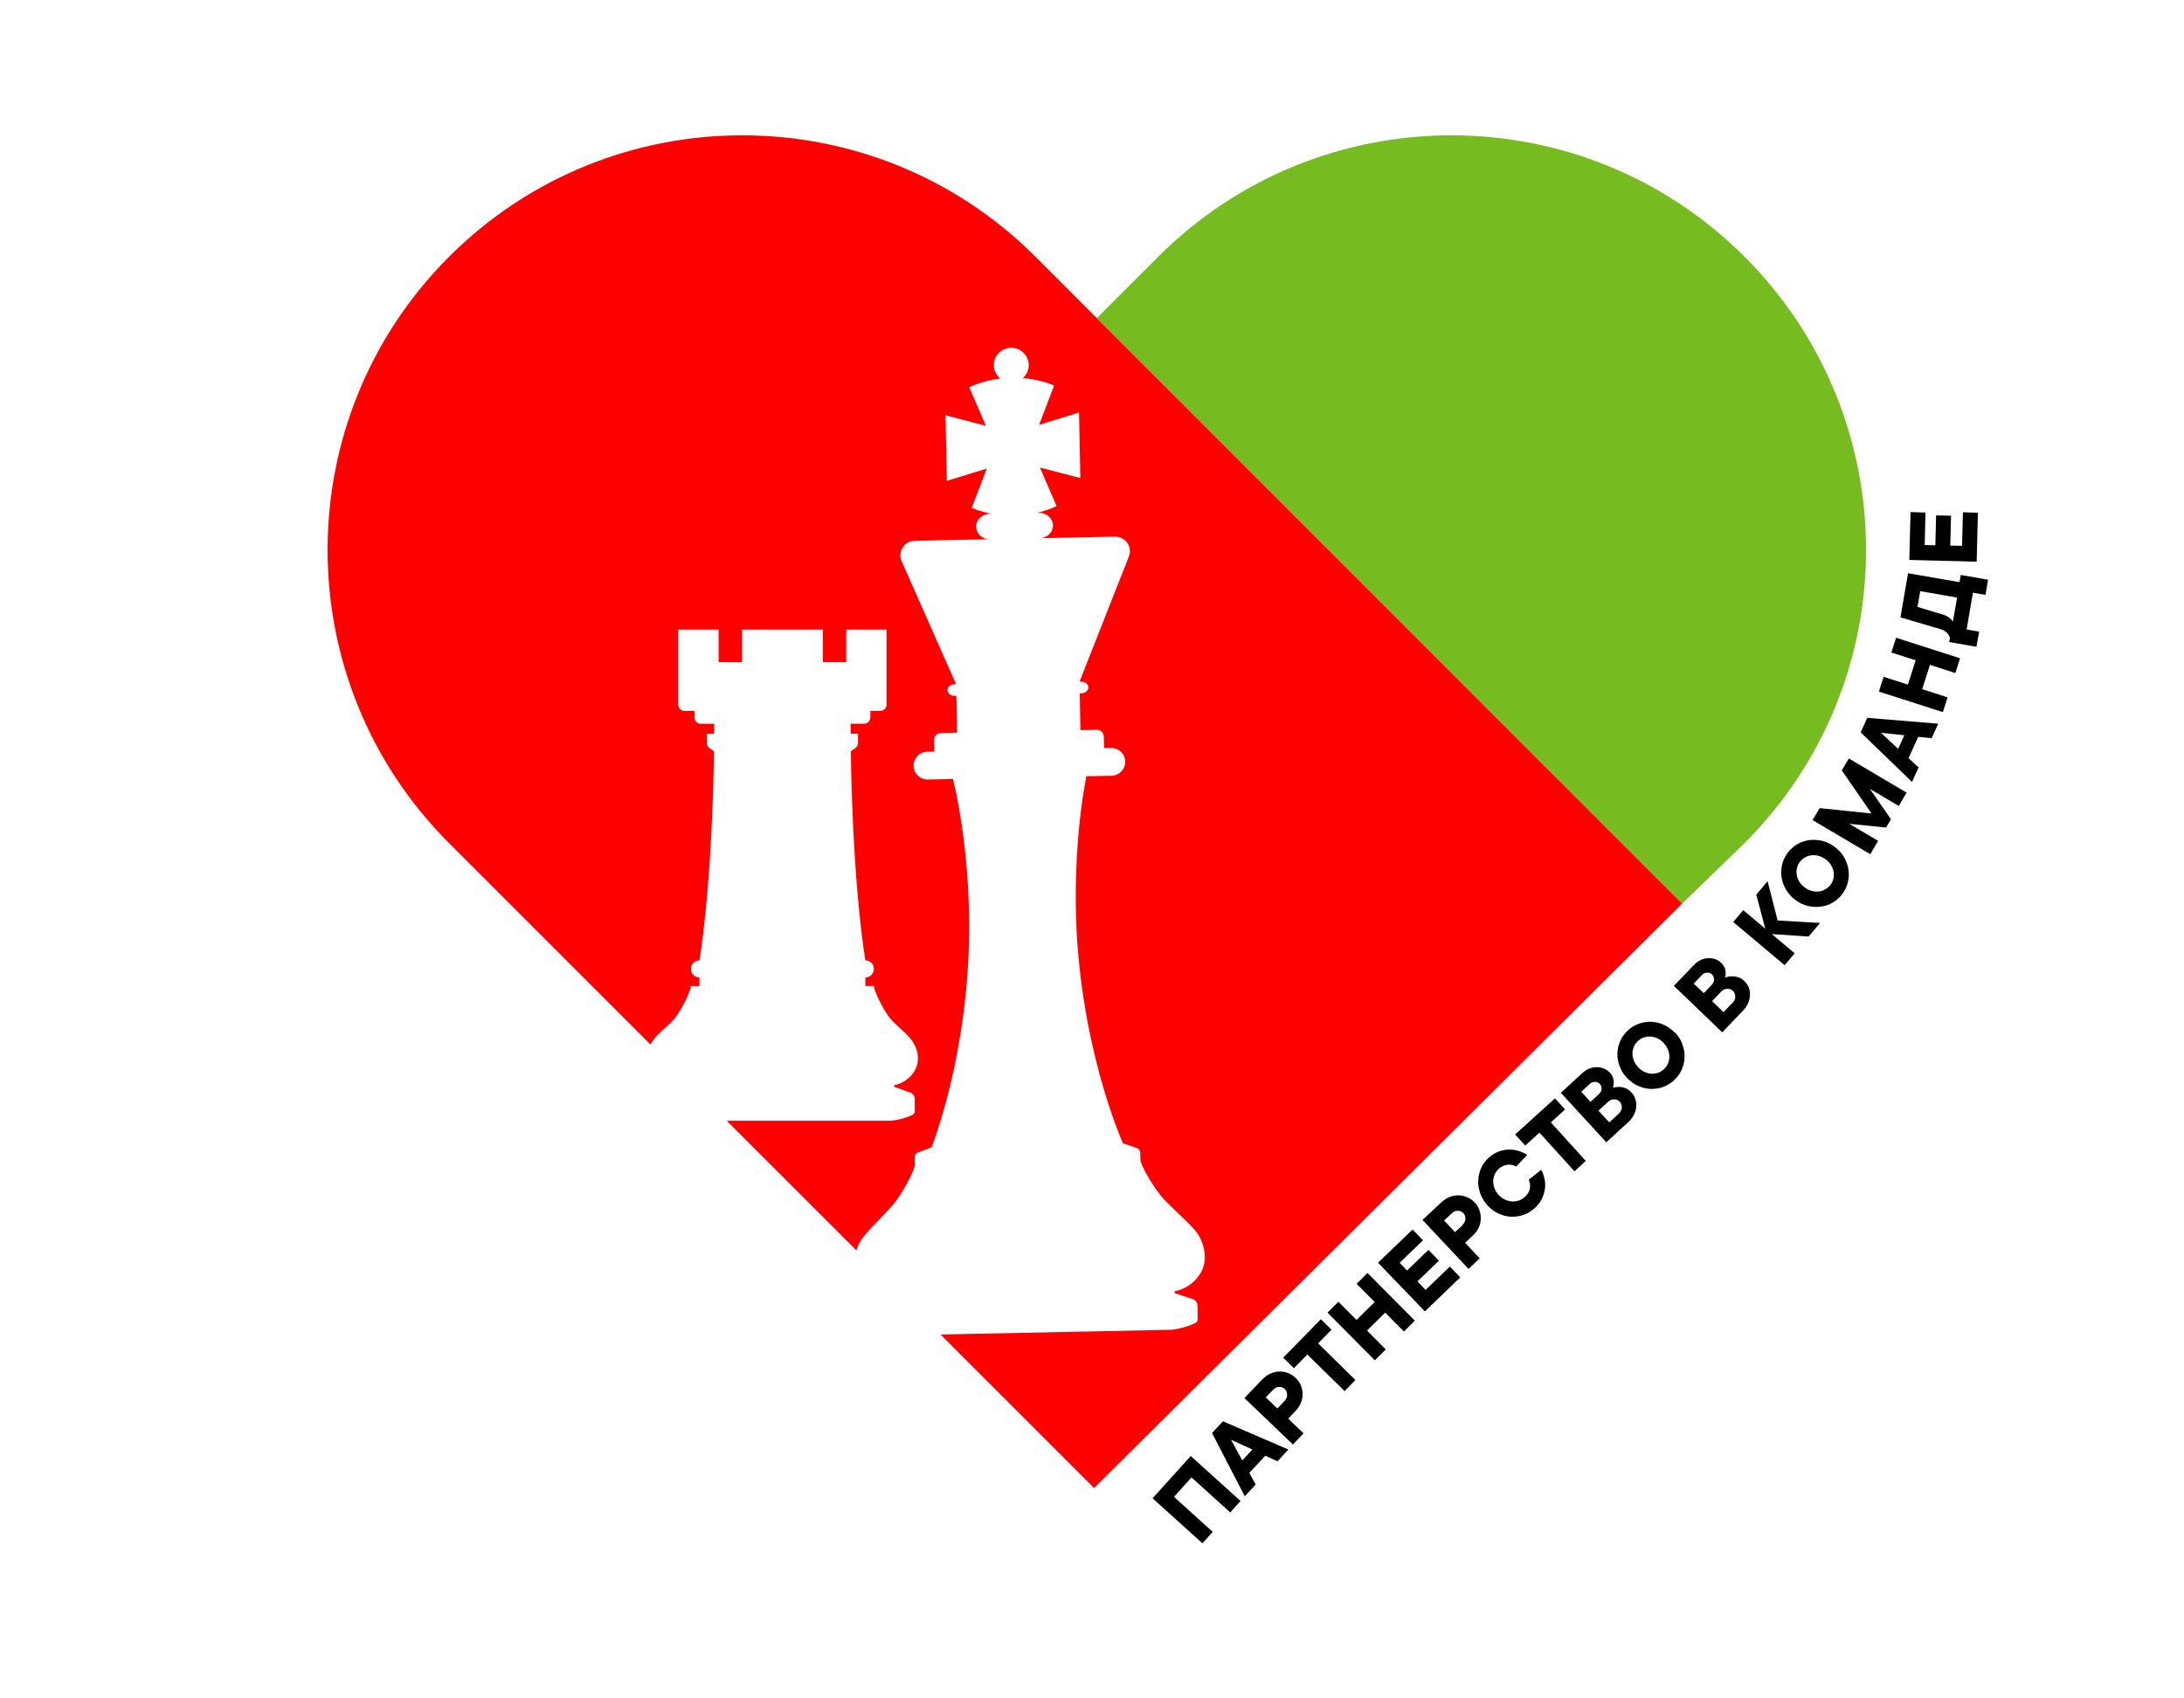
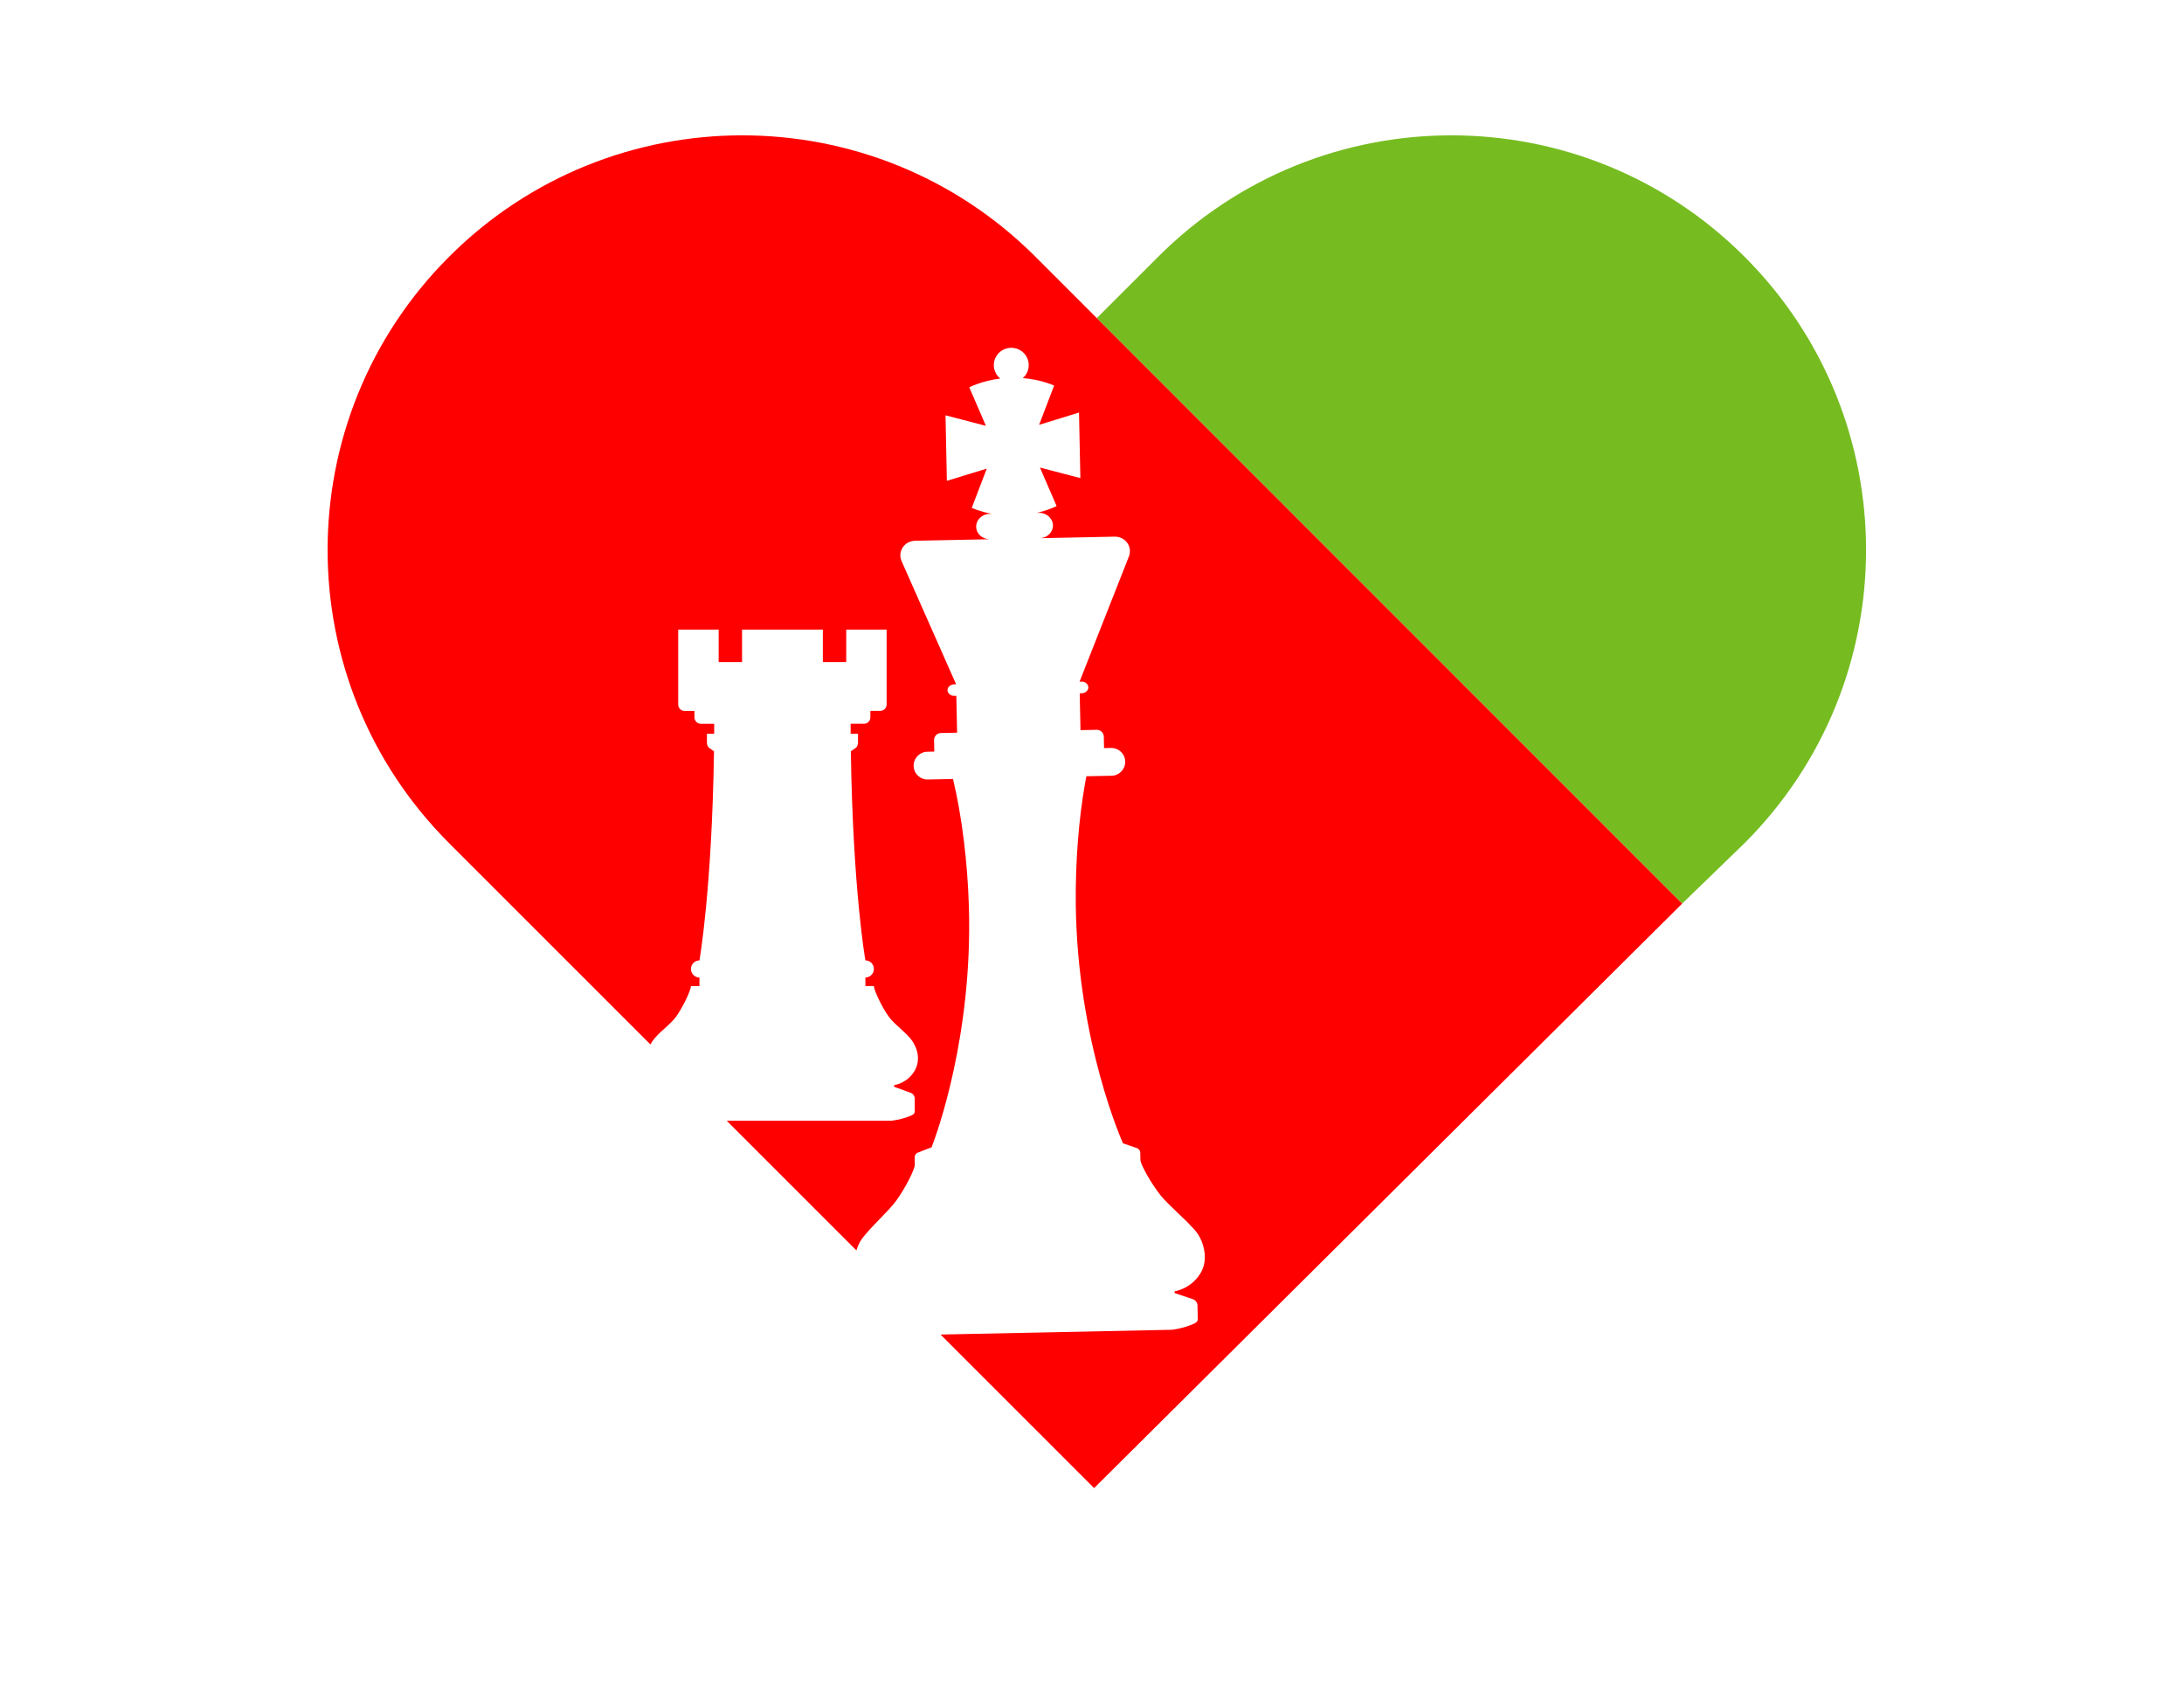
<svg xmlns="http://www.w3.org/2000/svg" width="180" height="140" viewBox="0 0 180 140" fill="none">
  <g clip-path="url(#clip0_140_1347)">
    <g clip-path="url(#clip1_140_1347)">
      <path d="M98.133 120.016L102.241 123.728L101.392 124.672L98.201 121.784L96.758 123.386L99.949 126.274L99.1 127.217L94.993 123.504L98.146 120.015L98.133 120.016Z" fill="black" />
      <path d="M102.958 121.396L103.491 122.371L102.592 123.341L99.894 118.128L100.792 117.158L106.186 119.487L105.288 120.457L104.282 119.999L102.971 121.408L102.958 121.396ZM103.225 119.492L101.455 118.681L102.387 120.384L103.224 119.479L103.225 119.492Z" fill="black" />
      <path d="M104.047 113.704C104.241 113.497 104.462 113.339 104.697 113.231C104.932 113.124 105.169 113.066 105.42 113.058C105.671 113.05 105.91 113.093 106.139 113.174C106.367 113.254 106.585 113.398 106.779 113.58C106.973 113.763 107.118 113.971 107.212 114.194C107.308 114.43 107.353 114.667 107.36 114.905C107.368 115.156 107.313 115.397 107.22 115.638C107.127 115.879 106.971 116.098 106.777 116.305L106.169 116.939L107.437 118.155L106.562 119.073L102.564 115.244L104.047 113.691L104.047 113.704ZM105.884 115.466C106.018 115.324 106.088 115.159 106.082 114.971C106.076 114.782 106.021 114.621 105.892 114.5C105.762 114.378 105.61 114.32 105.422 114.326C105.234 114.332 105.073 114.412 104.927 114.555L104.32 115.189L105.277 116.101L105.884 115.466Z" fill="black" />
-       <path d="M111.705 113.765L110.817 114.671L107.748 111.654L106.641 112.781L105.761 111.917L108.862 108.744L109.742 109.608L108.635 110.735L111.704 113.752L111.705 113.765Z" fill="black" />
-       <path d="M112.708 104.933L116.609 108.865L115.708 109.76L114.166 108.201L112.668 109.679L114.211 111.238L113.31 112.133L109.409 108.2L110.31 107.305L111.8 108.803L113.297 107.325L111.807 105.827L112.708 104.933Z" fill="black" />
      <path d="M113.572 104.089L116.423 101.351L117.279 102.241L115.355 104.096L115.964 104.73L117.731 103.03L118.587 103.92L116.821 105.632L117.495 106.327L119.493 104.406L120.349 105.296L117.438 108.099L113.598 104.114L113.572 104.089Z" fill="black" />
      <path d="M118.8 99.105C119.007 98.91 119.228 98.765 119.476 98.669C119.712 98.574 119.961 98.528 120.212 98.533C120.464 98.538 120.691 98.594 120.92 98.687C121.149 98.78 121.355 98.937 121.536 99.119C121.718 99.314 121.85 99.524 121.933 99.76C122.015 99.996 122.048 100.233 122.043 100.484C122.038 100.736 121.971 100.976 121.865 101.206C121.759 101.435 121.603 101.653 121.383 101.848L120.749 102.446L121.957 103.726L121.03 104.596L117.239 100.56L118.812 99.092L118.8 99.105ZM120.539 100.958C120.686 100.828 120.756 100.663 120.775 100.474C120.782 100.285 120.727 100.124 120.61 100.002C120.493 99.88 120.34 99.81 120.152 99.803C119.964 99.809 119.802 99.864 119.656 100.007L119.022 100.604L119.919 101.568L120.565 100.97L120.539 100.958Z" fill="black" />
      <path d="M125.652 98.689C125.908 98.455 126.063 98.199 126.093 97.947C126.135 97.682 126.09 97.457 125.995 97.247L127.024 96.424C127.157 96.658 127.24 96.919 127.299 97.194C127.358 97.468 127.366 97.744 127.325 98.021C127.283 98.299 127.192 98.578 127.062 98.846C126.932 99.113 126.727 99.371 126.483 99.592C126.202 99.839 125.894 100.025 125.559 100.148C125.224 100.259 124.874 100.308 124.522 100.294C124.17 100.28 123.829 100.19 123.485 100.025C123.154 99.872 122.845 99.643 122.585 99.35C122.325 99.057 122.127 98.737 122.003 98.389C121.879 98.041 121.818 97.692 121.831 97.327C121.845 96.975 121.923 96.634 122.063 96.303C122.203 95.972 122.42 95.689 122.7 95.43C122.945 95.208 123.203 95.05 123.476 94.941C123.748 94.832 124.035 94.772 124.311 94.764C124.587 94.755 124.864 94.784 125.13 94.864C125.396 94.943 125.651 95.061 125.869 95.205L124.957 96.162C124.855 96.103 124.753 96.056 124.64 96.034C124.526 96 124.4 95.991 124.275 96.008C124.15 96.024 124.025 96.053 123.889 96.108C123.765 96.162 123.63 96.242 123.52 96.358C123.374 96.488 123.266 96.642 123.183 96.82C123.114 96.998 123.069 97.188 123.063 97.377C123.069 97.565 123.1 97.765 123.169 97.951C123.238 98.15 123.356 98.322 123.512 98.492C123.668 98.663 123.835 98.796 124.026 98.878C124.217 98.972 124.407 99.017 124.596 99.036C124.785 99.055 124.972 99.024 125.158 98.968C125.345 98.912 125.505 98.806 125.651 98.676L125.652 98.689Z" fill="black" />
      <path d="M130.703 95.693L129.764 96.551L126.878 93.365L125.706 94.431L124.874 93.516L128.157 90.538L128.989 91.453L127.817 92.52L130.703 95.706L130.703 95.693Z" fill="black" />
      <path d="M132.924 89.673C133.098 89.617 133.273 89.599 133.448 89.594C133.599 89.589 133.763 89.634 133.941 89.691C134.118 89.748 134.285 89.868 134.454 90.052C134.61 90.21 134.716 90.395 134.785 90.606C134.854 90.805 134.873 91.018 134.855 91.232C134.837 91.446 134.781 91.661 134.675 91.878C134.568 92.094 134.424 92.287 134.229 92.469L132.387 94.159L128.644 90.083L130.389 88.472C130.572 88.303 130.768 88.171 130.979 88.089C131.19 88.007 131.402 87.963 131.603 87.969C131.803 87.963 132.005 88.007 132.196 88.089C132.387 88.171 132.554 88.278 132.697 88.437C132.826 88.571 132.906 88.719 132.949 88.868C132.991 89.018 133.007 89.143 132.999 89.269C133.003 89.407 132.97 89.546 132.924 89.673ZM131.078 90.835L131.785 90.186C131.92 90.068 131.978 89.928 131.998 89.764C132.005 89.601 131.963 89.464 131.859 89.355C131.756 89.245 131.628 89.186 131.465 89.179C131.302 89.184 131.153 89.226 131.031 89.343L130.323 89.993L131.09 90.835L131.078 90.835ZM133.429 91.779C133.575 91.648 133.658 91.483 133.665 91.294C133.671 91.106 133.616 90.944 133.499 90.822C133.382 90.688 133.23 90.63 133.041 90.623C132.853 90.617 132.692 90.684 132.545 90.814L131.74 91.555L132.636 92.519L133.442 91.778L133.429 91.779Z" fill="black" />
      <path d="M138.039 85.093C138.312 85.386 138.522 85.693 138.646 86.041C138.77 86.388 138.843 86.738 138.842 87.089C138.84 87.441 138.763 87.782 138.623 88.126C138.483 88.456 138.279 88.751 138.011 89.011C137.743 89.27 137.435 89.456 137.101 89.592C136.766 89.715 136.416 89.764 136.064 89.763C135.713 89.748 135.371 89.671 135.028 89.519C134.684 89.379 134.389 89.15 134.104 88.87C133.831 88.59 133.633 88.269 133.497 87.922C133.36 87.575 133.299 87.225 133.301 86.874C133.302 86.522 133.379 86.181 133.519 85.85C133.66 85.519 133.864 85.224 134.132 84.965C134.4 84.705 134.708 84.52 135.043 84.396C135.378 84.273 135.727 84.212 136.079 84.226C136.431 84.24 136.785 84.316 137.116 84.469C137.447 84.622 137.767 84.838 138.027 85.119L138.039 85.093ZM137.112 85.963C136.957 85.805 136.777 85.672 136.599 85.59C136.42 85.508 136.218 85.451 136.029 85.445C135.841 85.438 135.653 85.457 135.467 85.525C135.281 85.594 135.121 85.687 134.975 85.829C134.828 85.972 134.72 86.126 134.651 86.304C134.581 86.482 134.537 86.672 134.543 86.86C134.548 87.048 134.58 87.248 134.661 87.434C134.743 87.632 134.861 87.804 135.017 87.975C135.173 88.146 135.352 88.266 135.531 88.361C135.722 88.442 135.912 88.499 136.1 88.506C136.289 88.513 136.476 88.494 136.662 88.425C136.849 88.357 137.009 88.264 137.155 88.121C137.301 87.979 137.409 87.825 137.479 87.647C137.549 87.469 137.593 87.279 137.587 87.091C137.581 86.903 137.55 86.703 137.469 86.517C137.387 86.319 137.269 86.147 137.113 85.976L137.112 85.963Z" fill="black" />
      <path d="M142.189 80.581C142.363 80.513 142.525 80.483 142.713 80.477C142.863 80.472 143.027 80.492 143.217 80.537C143.394 80.581 143.573 80.689 143.754 80.859C143.909 81.017 144.04 81.189 144.122 81.387C144.203 81.585 144.235 81.798 144.229 82.011C144.223 82.225 144.18 82.452 144.087 82.669C143.993 82.885 143.862 83.09 143.679 83.284L141.942 85.096L137.956 81.267L139.597 79.558C139.767 79.377 139.963 79.233 140.161 79.138C140.371 79.044 140.57 78.988 140.771 78.981C140.971 78.975 141.173 78.994 141.363 79.063C141.554 79.132 141.733 79.24 141.875 79.386C142.005 79.52 142.097 79.655 142.152 79.792C142.207 79.941 142.223 80.066 142.227 80.178C142.231 80.317 142.21 80.455 142.176 80.582L142.189 80.581ZM140.422 81.867L141.09 81.168C141.212 81.039 141.27 80.899 141.265 80.736C141.26 80.573 141.206 80.436 141.102 80.327C140.998 80.217 140.858 80.171 140.695 80.176C140.532 80.181 140.384 80.249 140.262 80.378L139.594 81.077L140.422 81.867ZM142.818 82.646C142.952 82.503 143.022 82.338 143.016 82.15C143.01 81.962 142.955 81.8 142.826 81.679C142.696 81.557 142.544 81.499 142.356 81.505C142.168 81.511 142.007 81.591 141.861 81.734L141.108 82.524L142.053 83.436L142.806 82.646L142.818 82.646Z" fill="black" />
      <path d="M149.073 77.202L146.03 76.996L147.912 78.582L147.089 79.561L142.849 76.004L143.671 75.024L145.489 76.549L144.748 73.747L145.68 72.638L146.509 75.876L150.005 76.08L149.073 77.189L149.073 77.202Z" fill="black" />
-       <path d="M151.201 69.803C151.522 70.044 151.782 70.312 151.967 70.633C152.153 70.954 152.276 71.276 152.337 71.626C152.399 71.975 152.384 72.327 152.308 72.681C152.231 73.035 152.078 73.366 151.862 73.662C151.645 73.97 151.377 74.204 151.069 74.39C150.761 74.575 150.425 74.686 150.075 74.735C149.726 74.784 149.373 74.757 149.007 74.68C148.653 74.591 148.309 74.439 147.988 74.198C147.667 73.969 147.42 73.688 147.221 73.368C147.023 73.048 146.9 72.713 146.839 72.363C146.777 72.014 146.791 71.662 146.868 71.308C146.945 70.954 147.098 70.635 147.314 70.327C147.531 70.031 147.799 69.785 148.107 69.599C148.415 69.414 148.75 69.303 149.1 69.254C149.45 69.206 149.802 69.232 150.169 69.308C150.536 69.397 150.867 69.55 151.188 69.791L151.201 69.803ZM150.455 70.831C150.275 70.699 150.084 70.604 149.881 70.548C149.679 70.491 149.49 70.485 149.29 70.504C149.102 70.522 148.916 70.591 148.756 70.684C148.583 70.777 148.449 70.907 148.329 71.061C148.208 71.216 148.138 71.393 148.094 71.583C148.05 71.773 148.056 71.961 148.087 72.148C148.118 72.336 148.199 72.521 148.305 72.694C148.41 72.866 148.566 73.025 148.746 73.157C148.926 73.29 149.117 73.384 149.32 73.44C149.522 73.497 149.711 73.504 149.911 73.485C150.098 73.466 150.285 73.398 150.445 73.305C150.618 73.211 150.752 73.082 150.872 72.927C150.993 72.773 151.075 72.594 151.107 72.405C151.151 72.215 151.145 72.027 151.114 71.84C151.083 71.653 151.002 71.467 150.896 71.294C150.79 71.122 150.635 70.964 150.455 70.831Z" fill="black" />
+       <path d="M151.201 69.803C151.522 70.044 151.782 70.312 151.967 70.633C152.153 70.954 152.276 71.276 152.337 71.626C152.399 71.975 152.384 72.327 152.308 72.681C152.231 73.035 152.078 73.366 151.862 73.662C151.645 73.97 151.377 74.204 151.069 74.39C150.761 74.575 150.425 74.686 150.075 74.735C149.726 74.784 149.373 74.757 149.007 74.68C148.653 74.591 148.309 74.439 147.988 74.198C147.667 73.969 147.42 73.688 147.221 73.368C147.023 73.048 146.9 72.713 146.839 72.363C146.777 72.014 146.791 71.662 146.868 71.308C146.945 70.954 147.098 70.635 147.314 70.327C147.531 70.031 147.799 69.785 148.107 69.599C148.415 69.414 148.75 69.303 149.1 69.254C149.45 69.206 149.802 69.232 150.169 69.308C150.536 69.397 150.867 69.55 151.188 69.791L151.201 69.803ZM150.455 70.831C150.275 70.699 150.084 70.604 149.881 70.548C149.679 70.491 149.49 70.485 149.29 70.504C149.102 70.522 148.916 70.591 148.756 70.684C148.583 70.777 148.449 70.907 148.329 71.061C148.208 71.216 148.138 71.393 148.094 71.583C148.05 71.773 148.056 71.961 148.087 72.148C148.118 72.336 148.199 72.521 148.305 72.694C148.41 72.866 148.566 73.025 148.746 73.157C148.926 73.29 149.117 73.384 149.32 73.44C149.522 73.497 149.711 73.504 149.911 73.485C150.098 73.466 150.285 73.398 150.445 73.305C150.993 72.773 151.075 72.594 151.107 72.405C151.151 72.215 151.145 72.027 151.114 71.84C151.083 71.653 151.002 71.467 150.896 71.294C150.79 71.122 150.635 70.964 150.455 70.831Z" fill="black" />
      <path d="M151.794 63.508L152.378 62.523L157.135 65.336L156.492 66.436L154.113 65.029L155.848 67.536L155.443 68.214L152.409 67.907L154.787 69.314L154.144 70.414L149.387 67.6L149.971 66.615L154.252 67.059L151.807 63.52L151.794 63.508Z" fill="black" />
      <path d="M157.309 62.506L158.124 63.259L157.584 64.456L153.352 60.37L153.892 59.173L159.743 59.655L159.203 60.852L158.095 60.736L157.296 62.494L157.309 62.506ZM156.961 60.608L155.022 60.406L156.444 61.73L156.949 60.609L156.961 60.608Z" fill="black" />
-       <path d="M156.27 52.57L161.544 54.263L161.155 55.48L159.063 54.805L158.423 56.809L160.515 57.484L160.127 58.701L154.853 57.009L155.242 55.791L157.245 56.432L157.884 54.428L155.881 53.788L156.27 52.57Z" fill="black" />
      <path d="M161.604 47.394L163.851 47.788L163.639 49.037L162.604 48.856L162.084 51.886L163.119 52.067L162.895 53.317L160.648 52.923L160.713 52.582C160.685 52.482 160.644 52.383 160.579 52.297C160.526 52.223 160.448 52.151 160.345 52.066C160.242 51.981 160.102 51.923 159.938 51.865L156.631 50.889L157.258 47.254L161.498 47.987L161.604 47.381L161.604 47.394ZM158.258 48.729L158.035 50.029L160.151 50.666C160.316 50.724 160.456 50.782 160.558 50.854C160.661 50.926 160.738 50.986 160.803 51.047C160.868 51.12 160.92 51.194 160.948 51.256L161.299 49.261L158.27 48.729L158.258 48.729Z" fill="black" />
-       <path d="M157.361 46.158L157.463 42.213L158.695 42.25L158.628 44.926L159.507 44.949L159.568 42.486L160.799 42.51L160.738 44.973L161.705 44.993L161.781 42.228L163.012 42.265L162.913 46.298L157.386 46.158L157.361 46.158Z" fill="black" />
    </g>
    <path d="M143.786 69.498C157.133 56.151 157.133 34.513 143.786 21.166C130.44 7.819 108.801 7.819 95.454 21.166L90.398 26.222L138.639 74.485L143.786 69.498Z" fill="#76BC21" />
    <path fill-rule="evenodd" clip-rule="evenodd" d="M37.01 69.498C23.663 56.151 23.663 34.513 37.01 21.166C50.356 7.819 71.996 7.819 85.342 21.166L138.639 74.485L90.175 122.663L77.519 110.007L96.592 109.614C96.592 109.614 97.472 109.527 98.399 109.115C98.566 109.04 98.721 108.941 98.717 108.714L98.694 107.597C98.689 107.385 98.52 107.159 98.319 107.094L96.811 106.59L96.808 106.443C96.822 106.442 98.12 106.255 98.895 105.024L98.902 105.023C99.468 104.124 99.337 103.145 99.082 102.446L99.082 102.442C99.061 102.384 99.04 102.329 99.016 102.273C99.013 102.266 99.01 102.259 99.007 102.252C99.005 102.247 99.002 102.242 98.999 102.236C98.987 102.208 98.975 102.182 98.963 102.157C98.954 102.137 98.945 102.118 98.936 102.099C98.929 102.086 98.924 102.075 98.917 102.061C98.83 101.887 98.744 101.741 98.67 101.645C98.321 101.17 97.683 100.563 97.066 99.978L97.066 99.978C96.506 99.446 95.977 98.941 95.653 98.535C94.887 97.572 94.005 96.018 93.99 95.606L93.977 95.002C93.974 94.843 93.847 94.679 93.693 94.635L92.554 94.246C92.516 94.164 88.797 85.884 88.663 74.573C88.624 71.123 88.901 67.527 89.425 64.588C89.461 64.386 89.498 64.187 89.538 63.987L91.611 63.945C92.247 63.932 92.751 63.408 92.738 62.773C92.725 62.138 92.198 61.642 91.564 61.655L90.993 61.667L90.973 60.72C90.967 60.403 90.703 60.152 90.384 60.159L89.051 60.186L88.989 57.203L88.988 57.15L89.146 57.146C89.456 57.14 89.706 56.921 89.7 56.658C89.695 56.395 89.436 56.186 89.126 56.192L88.973 56.195L93.036 45.884C93.187 45.497 93.143 45.085 92.909 44.753C92.675 44.422 92.287 44.229 91.866 44.237L85.725 44.364C86.325 44.329 86.794 43.862 86.783 43.298C86.771 42.734 86.255 42.261 85.635 42.274L85.455 42.277C86.456 42.045 87.072 41.722 87.083 41.715L86.235 39.757L85.711 38.541L88.32 39.221L89.041 39.409L88.942 34.589L88.93 34.007L86.91 34.629L85.641 35.019L86.878 31.784C86.867 31.777 85.843 31.297 84.3 31.166C84.605 30.896 84.794 30.504 84.785 30.067C84.769 29.28 84.111 28.654 83.317 28.67C82.524 28.686 81.892 29.339 81.908 30.126C81.917 30.561 82.123 30.947 82.439 31.204C80.902 31.396 79.899 31.921 79.886 31.93L80.733 33.889L81.257 35.104L78.694 34.434L77.927 34.234L78.027 39.067L78.038 39.638L80.052 39.019L81.328 38.629L80.09 41.864C80.09 41.864 80.728 42.163 81.737 42.354L81.56 42.358C80.939 42.37 80.443 42.851 80.455 43.429C80.467 44.006 80.957 44.44 81.556 44.45L75.415 44.576C74.994 44.585 74.614 44.793 74.394 45.135C74.174 45.476 74.144 45.889 74.314 46.269L78.201 55.052L78.8 56.405L78.645 56.408C78.334 56.414 78.085 56.634 78.09 56.897C78.096 57.16 78.354 57.369 78.664 57.362L78.819 57.359L78.882 60.395L77.549 60.423C77.23 60.429 76.977 60.691 76.983 61.008L77.002 61.949L77.003 61.955L76.427 61.967C75.791 61.98 75.287 62.503 75.3 63.139C75.313 63.774 75.84 64.27 76.474 64.257L78.544 64.214C79.27 67.225 79.747 71.067 79.854 74.754C80.167 85.339 77.227 93.397 76.824 94.456C76.796 94.528 76.781 94.566 76.779 94.571L75.655 95.007C75.503 95.056 75.383 95.226 75.386 95.384L75.398 95.986C75.407 96.392 74.585 97.988 73.857 98.984C73.551 99.403 73.042 99.929 72.505 100.484L72.505 100.484L72.505 100.484C71.912 101.096 71.3 101.729 70.971 102.217C70.903 102.317 70.823 102.464 70.743 102.641L70.738 102.654C70.736 102.657 70.735 102.66 70.734 102.663C70.73 102.67 70.727 102.677 70.724 102.684C70.705 102.727 70.688 102.772 70.671 102.819C70.665 102.83 70.662 102.842 70.658 102.854L70.656 102.862L70.656 102.862C70.636 102.916 70.617 102.97 70.598 103.028C70.598 103.03 70.599 103.032 70.596 103.035L70.585 103.073L59.897 92.385H73.435C73.435 92.385 74.24 92.321 75.095 91.957C75.249 91.89 75.393 91.802 75.393 91.591V90.554C75.393 90.358 75.243 90.145 75.06 90.081L74.021 89.702L73.692 89.584V89.448C73.692 89.448 74.709 89.319 75.331 88.349C75.411 88.225 75.469 88.101 75.518 87.979C75.518 87.979 75.518 87.975 75.52 87.973C75.543 87.915 75.561 87.857 75.58 87.799C75.58 87.796 75.581 87.793 75.582 87.791C75.583 87.788 75.584 87.786 75.584 87.783C75.6 87.725 75.613 87.667 75.623 87.611C75.623 87.607 75.623 87.603 75.625 87.599C75.635 87.538 75.644 87.481 75.65 87.423C75.68 87.065 75.617 86.738 75.524 86.469L75.518 86.471C75.514 86.457 75.51 86.442 75.504 86.428C75.492 86.393 75.479 86.362 75.465 86.331C75.459 86.316 75.454 86.302 75.448 86.287C75.352 86.062 75.249 85.898 75.202 85.828C74.948 85.457 74.578 85.121 74.216 84.794L74.195 84.775C73.86 84.473 73.513 84.159 73.265 83.824C72.702 83.062 72.024 81.615 72.022 81.278H71.323V80.595V80.574C71.71 80.574 72.024 80.258 72.024 79.869C72.024 79.48 71.71 79.164 71.323 79.164C71.323 79.164 70.296 73.42 70.124 61.932L70.2 61.878L70.547 61.632C70.592 61.605 70.635 61.541 70.666 61.46C70.695 61.38 70.715 61.285 70.715 61.194V60.48H70.107V59.661H71.206C71.498 59.661 71.734 59.423 71.734 59.129V58.6H72.548C72.837 58.6 73.074 58.362 73.074 58.068V51.898H69.744V54.583H67.817V51.898H61.157V54.583H59.23V51.898H55.896V58.072C55.896 58.366 56.132 58.604 56.424 58.604H57.236V59.133C57.236 59.427 57.472 59.665 57.764 59.665H58.862V60.484H58.263V61.198C58.263 61.289 58.281 61.386 58.312 61.464C58.343 61.543 58.384 61.607 58.431 61.636L58.776 61.882L58.846 61.93C58.673 73.424 57.646 79.168 57.646 79.168C57.26 79.168 56.946 79.484 56.946 79.873C56.946 80.262 57.26 80.578 57.646 80.578V81.282H56.946C56.946 81.617 56.268 83.065 55.705 83.826C55.463 84.152 55.127 84.457 54.8 84.754L54.775 84.777C54.407 85.108 54.027 85.451 53.768 85.83C53.735 85.879 53.676 85.972 53.611 86.099L37.01 69.498Z" fill="#FF0000" />
  </g>
  <defs>
    <clipPath id="clip0_140_1347">
      <rect width="180" height="140" fill="white" />
    </clipPath>
    <clipPath id="clip1_140_1347">
-       <rect width="71.211" height="83.132" fill="white" transform="translate(92.494 44.252) rotate(-1.797)" />
-     </clipPath>
+       </clipPath>
  </defs>
</svg>